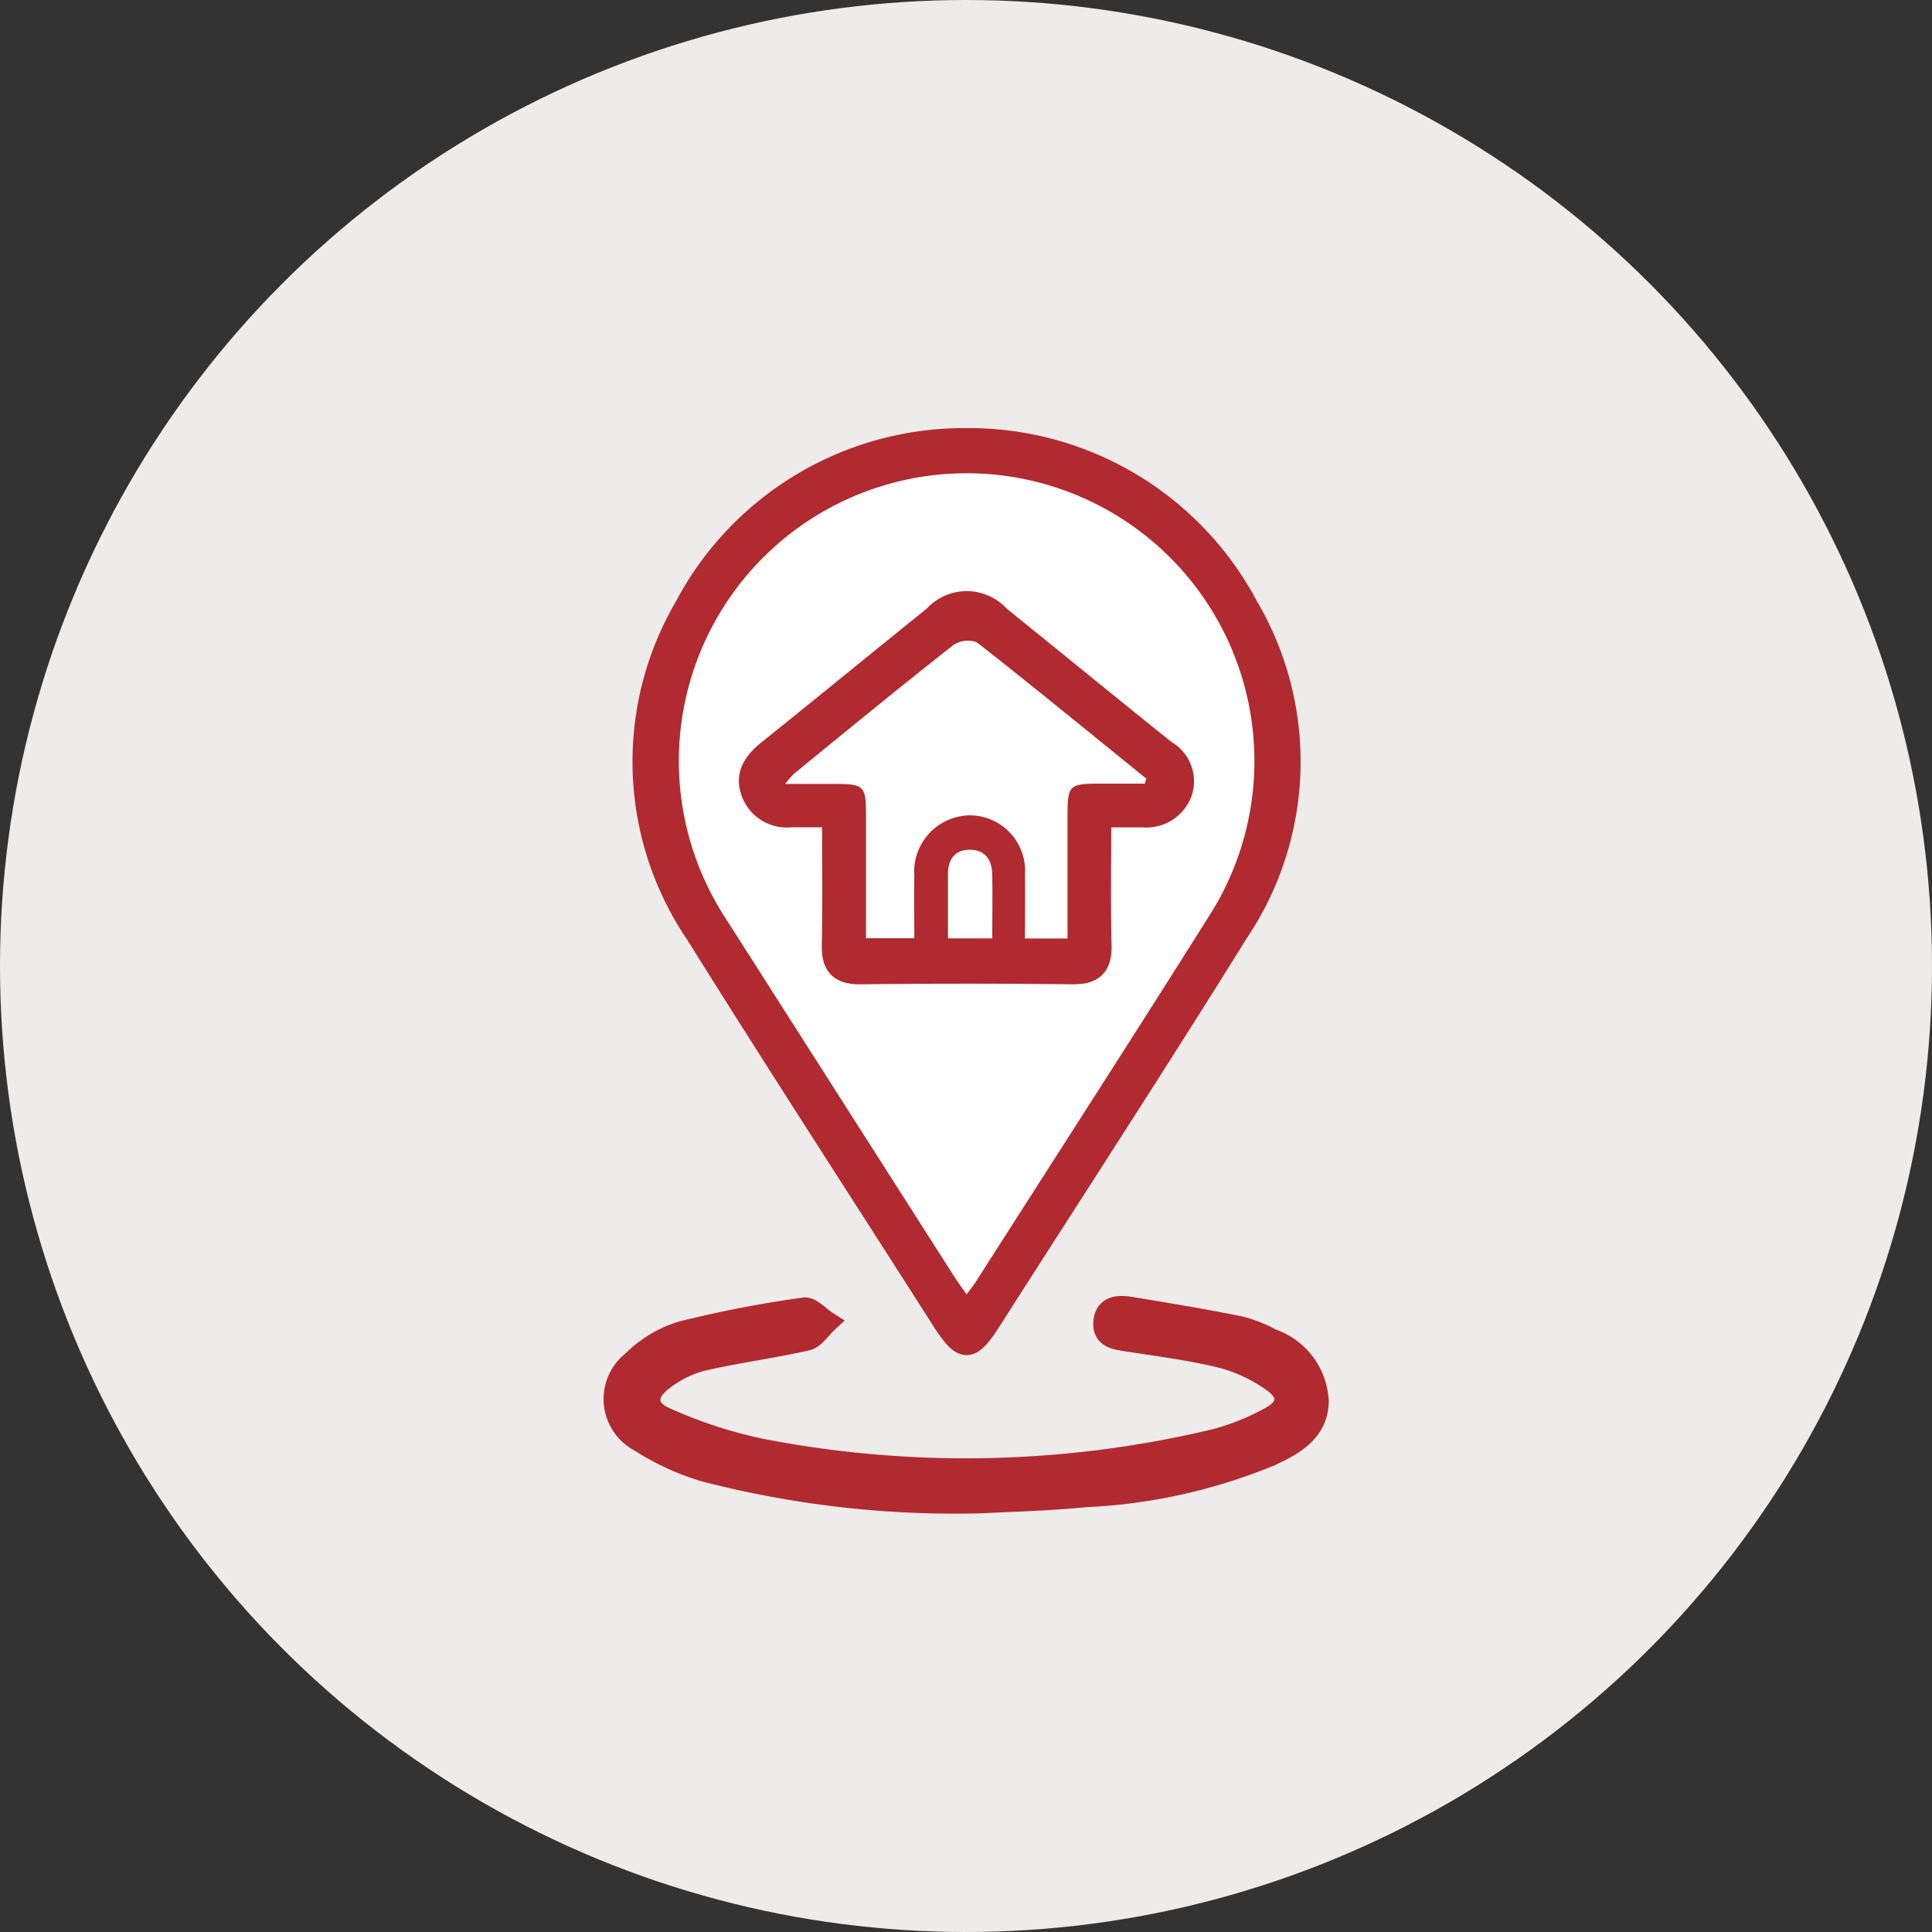
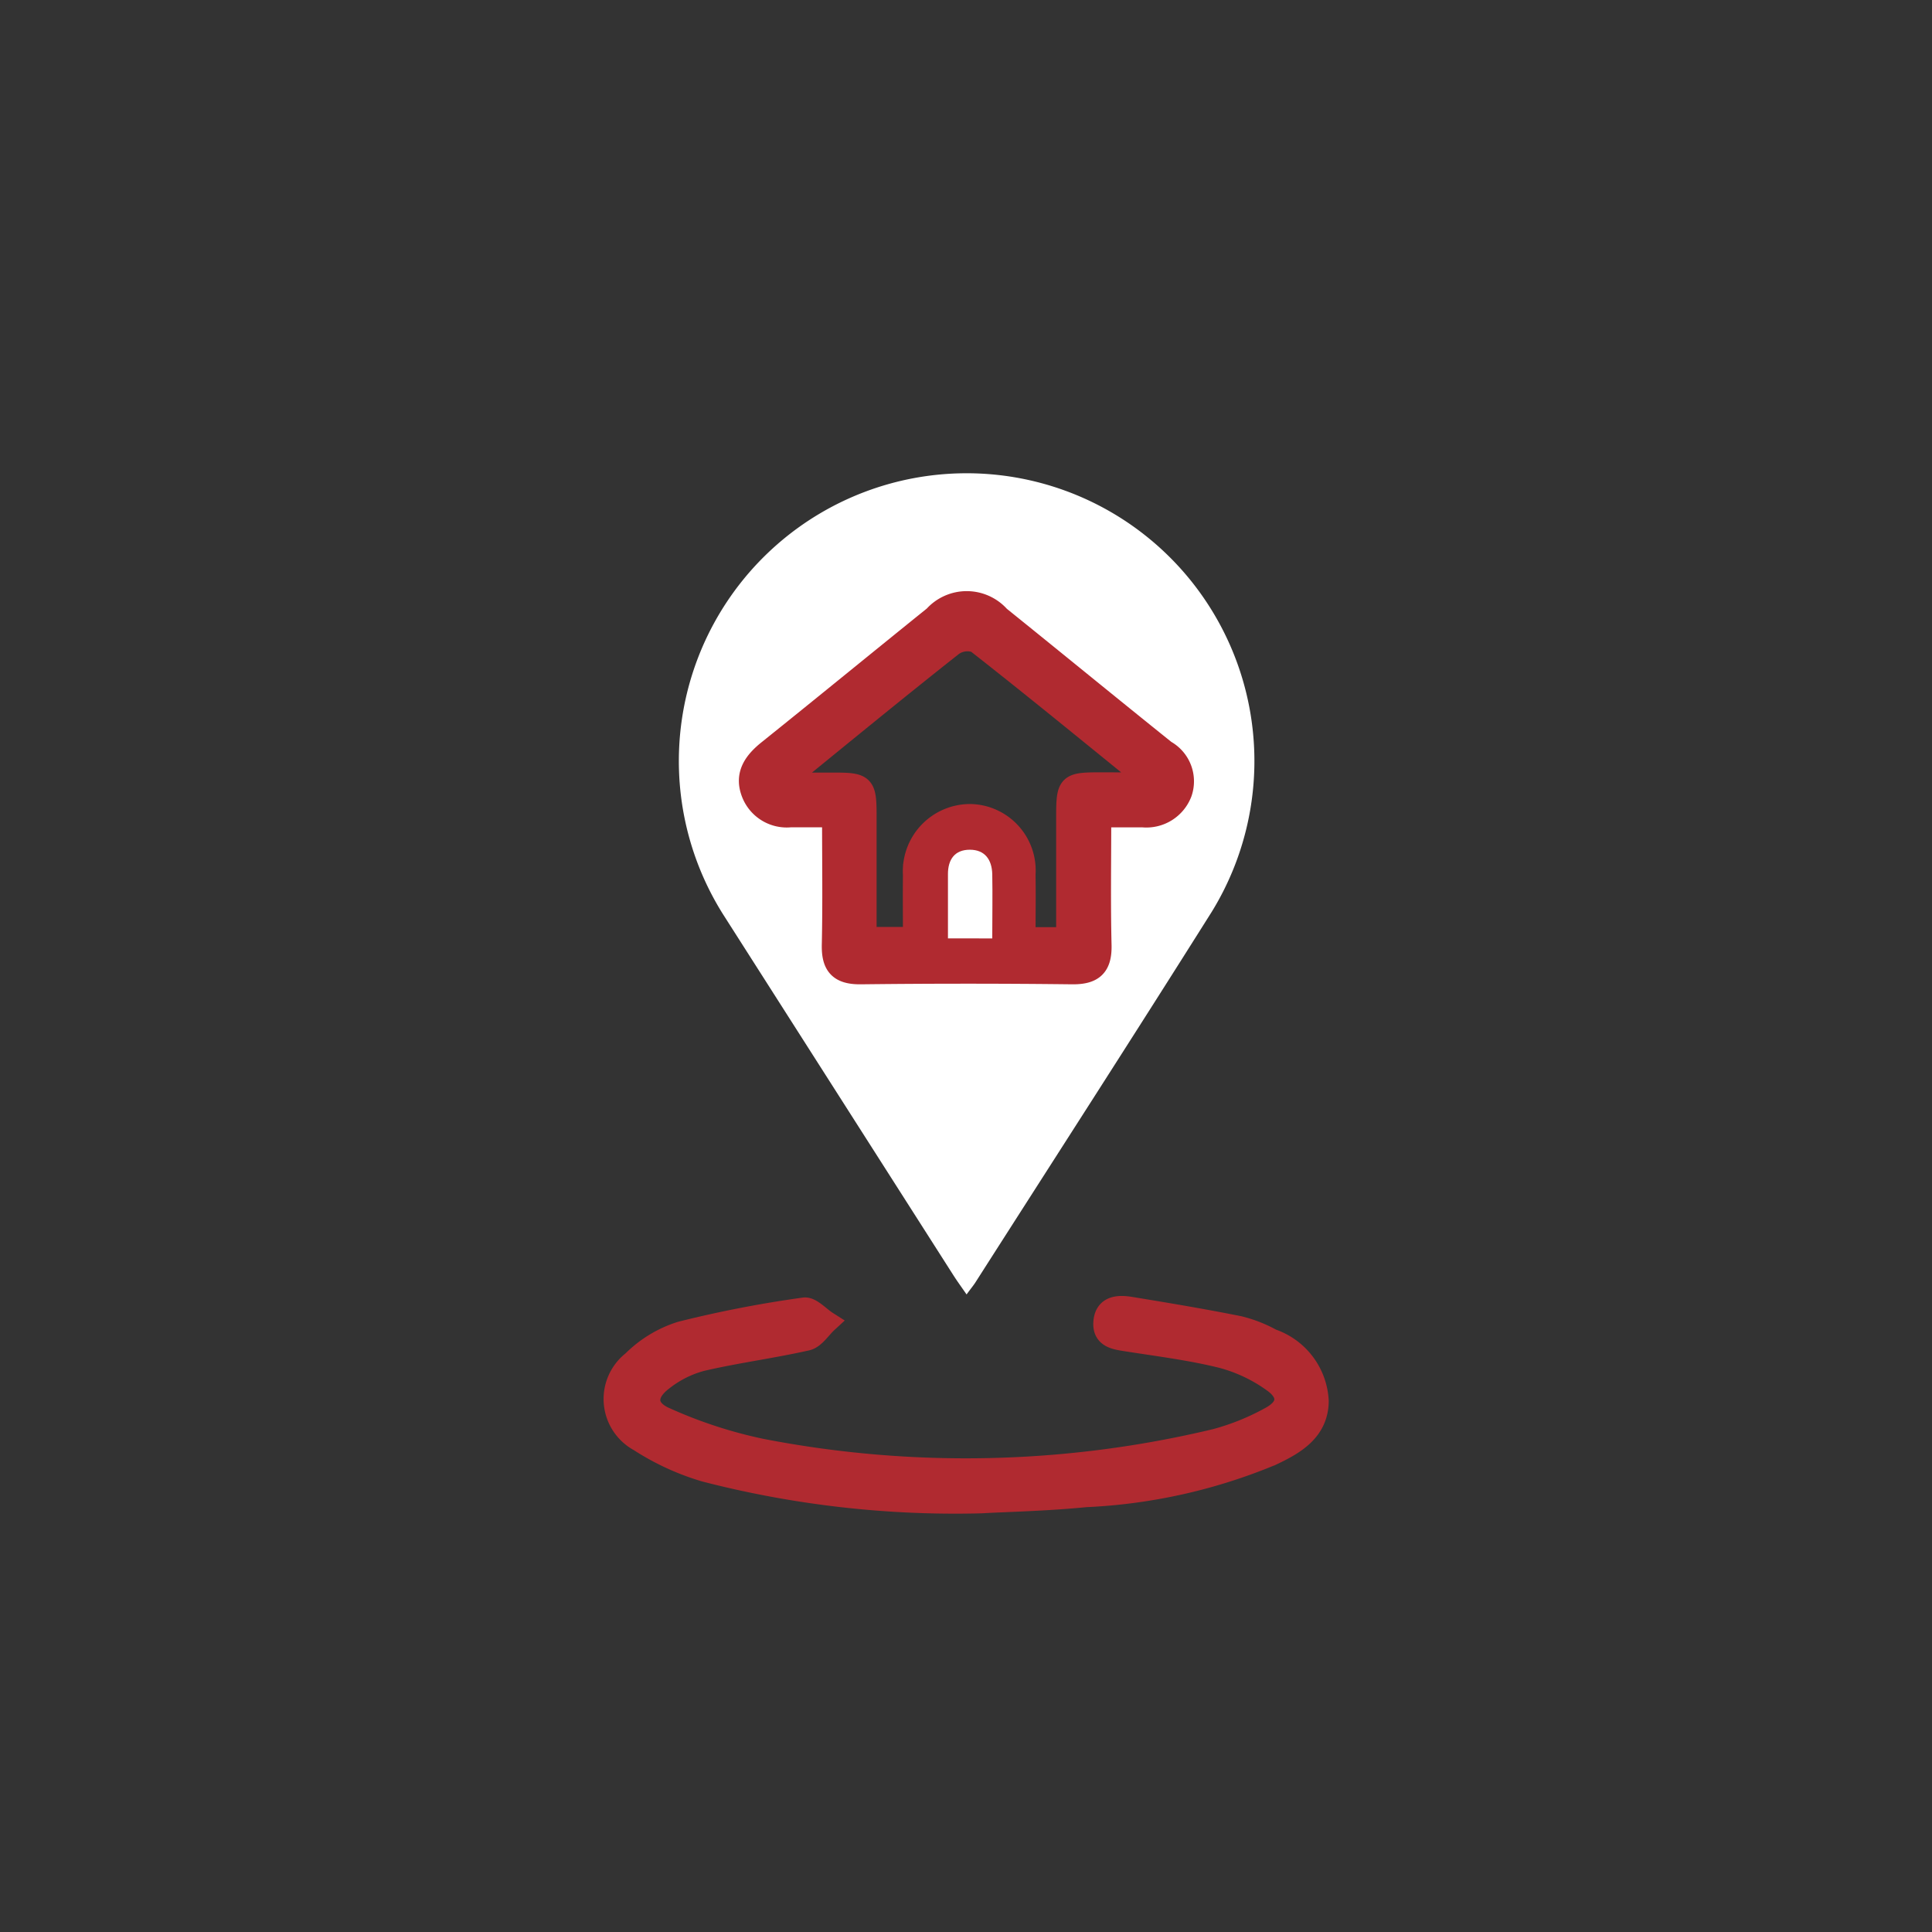
<svg xmlns="http://www.w3.org/2000/svg" width="44" height="44" viewBox="0 0 44 44">
  <rect x="0" y="0" width="44" height="44" fill="#333333" stroke="none" />
  <g id="Group_6665" data-name="Group 6665" transform="translate(-598 -5079)">
-     <circle id="Ellipse_124" data-name="Ellipse 124" cx="22" cy="22" r="22" transform="translate(598 5079)" fill="#eeebeb" />
    <g id="Group_5629" data-name="Group 5629" transform="translate(-6237.869 128.92)">
-       <path id="Path_23701" data-name="Path 23701" d="M171.867,162.08a7.175,7.175,0,0,1,6.413,3.807,6.962,6.962,0,0,1-.222,7.429c-1.842,2.964-3.747,5.889-5.625,8.831-.466.73-.623.728-1.1-.017-1.868-2.928-3.76-5.842-5.6-8.789a6.974,6.974,0,0,1-.252-7.429A7.176,7.176,0,0,1,171.867,162.08Zm.022,19.48c.084-.114.144-.188.195-.268,1.8-2.816,3.61-5.624,5.39-8.452a6.553,6.553,0,1,0-11.117.087q2.619,4.1,5.233,8.2C171.676,181.258,171.771,181.389,171.889,181.56Z" transform="translate(6685.993 4798)" fill="#b02a30" stroke="#b02a30" stroke-width="0.5" />
      <path id="Path_23702" data-name="Path 23702" d="M160.215,546.733a22.77,22.77,0,0,1-6.293-.718,5.737,5.737,0,0,1-1.491-.687,1.079,1.079,0,0,1-.15-1.8,2.7,2.7,0,0,1,1.1-.667,26.434,26.434,0,0,1,2.8-.543c.153-.023.345.2.518.31-.151.139-.284.362-.458.4-.8.18-1.61.284-2.4.469a2.456,2.456,0,0,0-.885.446c-.42.318-.4.68.075.88a10.608,10.608,0,0,0,2.179.71,24.439,24.439,0,0,0,10.347-.225,5.542,5.542,0,0,0,1.248-.505c.42-.224.453-.545.064-.821a3.56,3.56,0,0,0-1.162-.553c-.71-.177-1.443-.268-2.169-.382-.261-.041-.54-.072-.519-.408.023-.372.323-.383.6-.337.823.135,1.646.272,2.464.436a2.991,2.991,0,0,1,.745.291,1.558,1.558,0,0,1,1.052,1.4c-.008.671-.532.972-1.053,1.218a12.464,12.464,0,0,1-4.234.946C161.684,546.683,160.78,546.7,160.215,546.733Z" transform="translate(6698 4437.562)" fill="#b02a30" stroke="#b02a30" stroke-width="0.5" />
      <path id="Path_23703" data-name="Path 23703" d="M186.393,195.716c-.118-.171-.213-.3-.3-.437q-2.617-4.1-5.233-8.2A6.554,6.554,0,1,1,191.978,187c-1.78,2.828-3.591,5.636-5.39,8.452C186.537,195.528,186.477,195.6,186.393,195.716Zm3.044-10.887c.37,0,.667,0,.965,0a.847.847,0,0,0,.877-.541.788.788,0,0,0-.363-.947c-1.263-1.013-2.516-2.04-3.777-3.056a.99.99,0,0,0-1.48-.006c-1.261,1.016-2.513,2.043-3.777,3.056-.315.252-.525.538-.375.944a.842.842,0,0,0,.87.55h.975c0,1.025.015,1.974-.006,2.923-.01.47.156.658.64.652q2.4-.029,4.809,0c.475.006.661-.163.65-.642C189.422,186.812,189.437,185.861,189.437,184.829Z" transform="translate(6671.489 4783.844)" fill="#fff" />
      <path id="Path_23704" data-name="Path 23704" d="M219.023,238.371c0,1.033-.016,1.983.007,2.932.011.479-.175.648-.65.642q-2.4-.028-4.809,0c-.485.006-.651-.183-.64-.652.021-.948.006-1.9.006-2.923h-.975a.841.841,0,0,1-.87-.55c-.15-.407.061-.692.375-.944,1.263-1.013,2.516-2.04,3.777-3.056a.99.99,0,0,1,1.48.006c1.261,1.015,2.514,2.043,3.777,3.056a.789.789,0,0,1,.363.947.846.846,0,0,1-.877.541C219.69,238.37,219.393,238.371,219.023,238.371Zm1.013-.75c.009-.039.018-.078.027-.117-1.283-1.04-2.56-2.088-3.86-3.106a.593.593,0,0,0-.542.068c-1.219.961-2.42,1.947-3.624,2.927a2.2,2.2,0,0,0-.2.23c.439,0,.786,0,1.132,0,.666,0,.709.044.71.715,0,.93,0,1.861,0,2.8h1.1c0-.5-.006-.966,0-1.431a1.283,1.283,0,0,1,1.283-1.368,1.264,1.264,0,0,1,1.237,1.356c.008.48,0,.96,0,1.448h.969v-2.676c0-.849,0-.849.827-.85Zm-4.483,3.529h1.014c0-.507.007-.986,0-1.466-.006-.326-.164-.554-.509-.554s-.5.221-.5.553C215.551,240.162,215.553,240.64,215.553,241.15Z" transform="translate(6641.904 4730.302)" fill="#b02a30" stroke="#b02a30" stroke-width="0.5" />
-       <path id="Path_23705" data-name="Path 23705" d="M234.567,253.4h-.932c-.827,0-.827,0-.827.85v2.676h-.969c0-.488.006-.968,0-1.448a1.265,1.265,0,0,0-1.237-1.356,1.283,1.283,0,0,0-1.283,1.368c-.007.465,0,.93,0,1.431h-1.1c0-.943,0-1.874,0-2.8,0-.67-.044-.713-.71-.715-.346,0-.693,0-1.132,0a2.325,2.325,0,0,1,.2-.23c1.2-.981,2.4-1.965,3.624-2.927a.592.592,0,0,1,.542-.068c1.3,1.019,2.576,2.066,3.86,3.106Z" transform="translate(6627.373 4714.527)" fill="#fff" />
      <path id="Path_23706" data-name="Path 23706" d="M297.786,343.969c0-.51,0-.988,0-1.466,0-.332.156-.554.5-.553s.5.229.509.554c.009.479,0,.959,0,1.466Z" transform="translate(6559.672 4627.482)" fill="#fff" />
    </g>
  </g>
</svg>